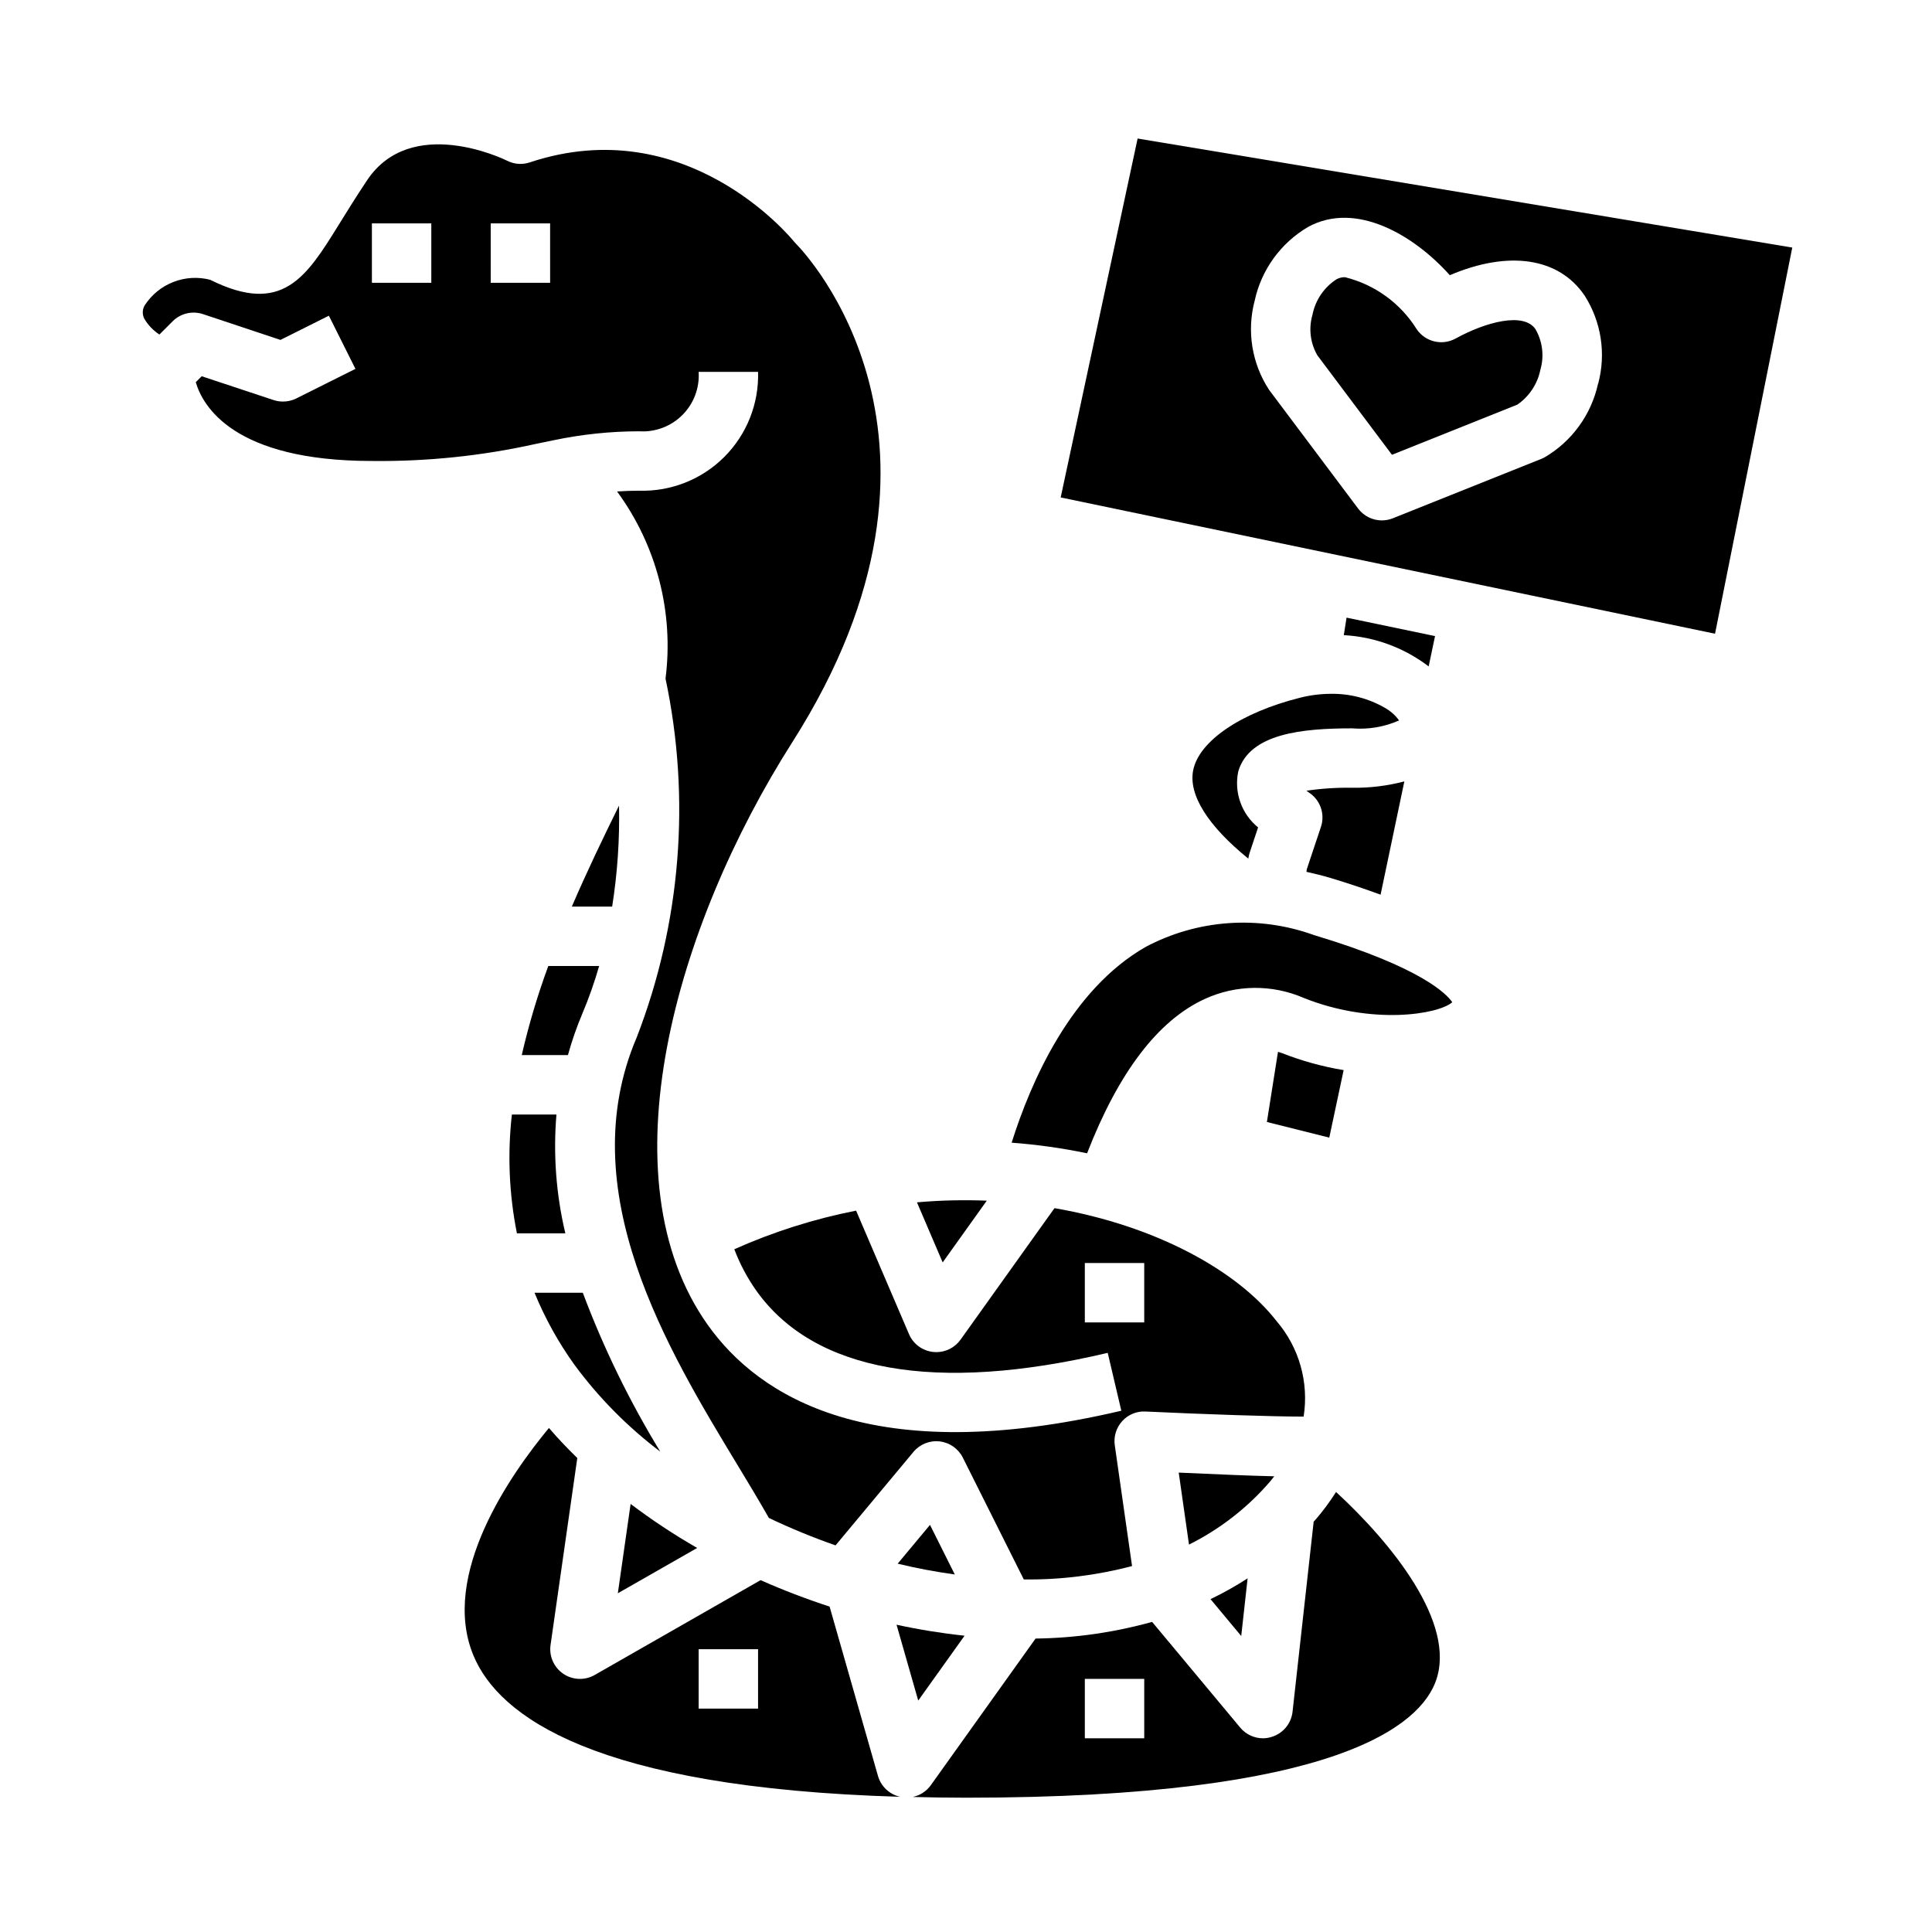
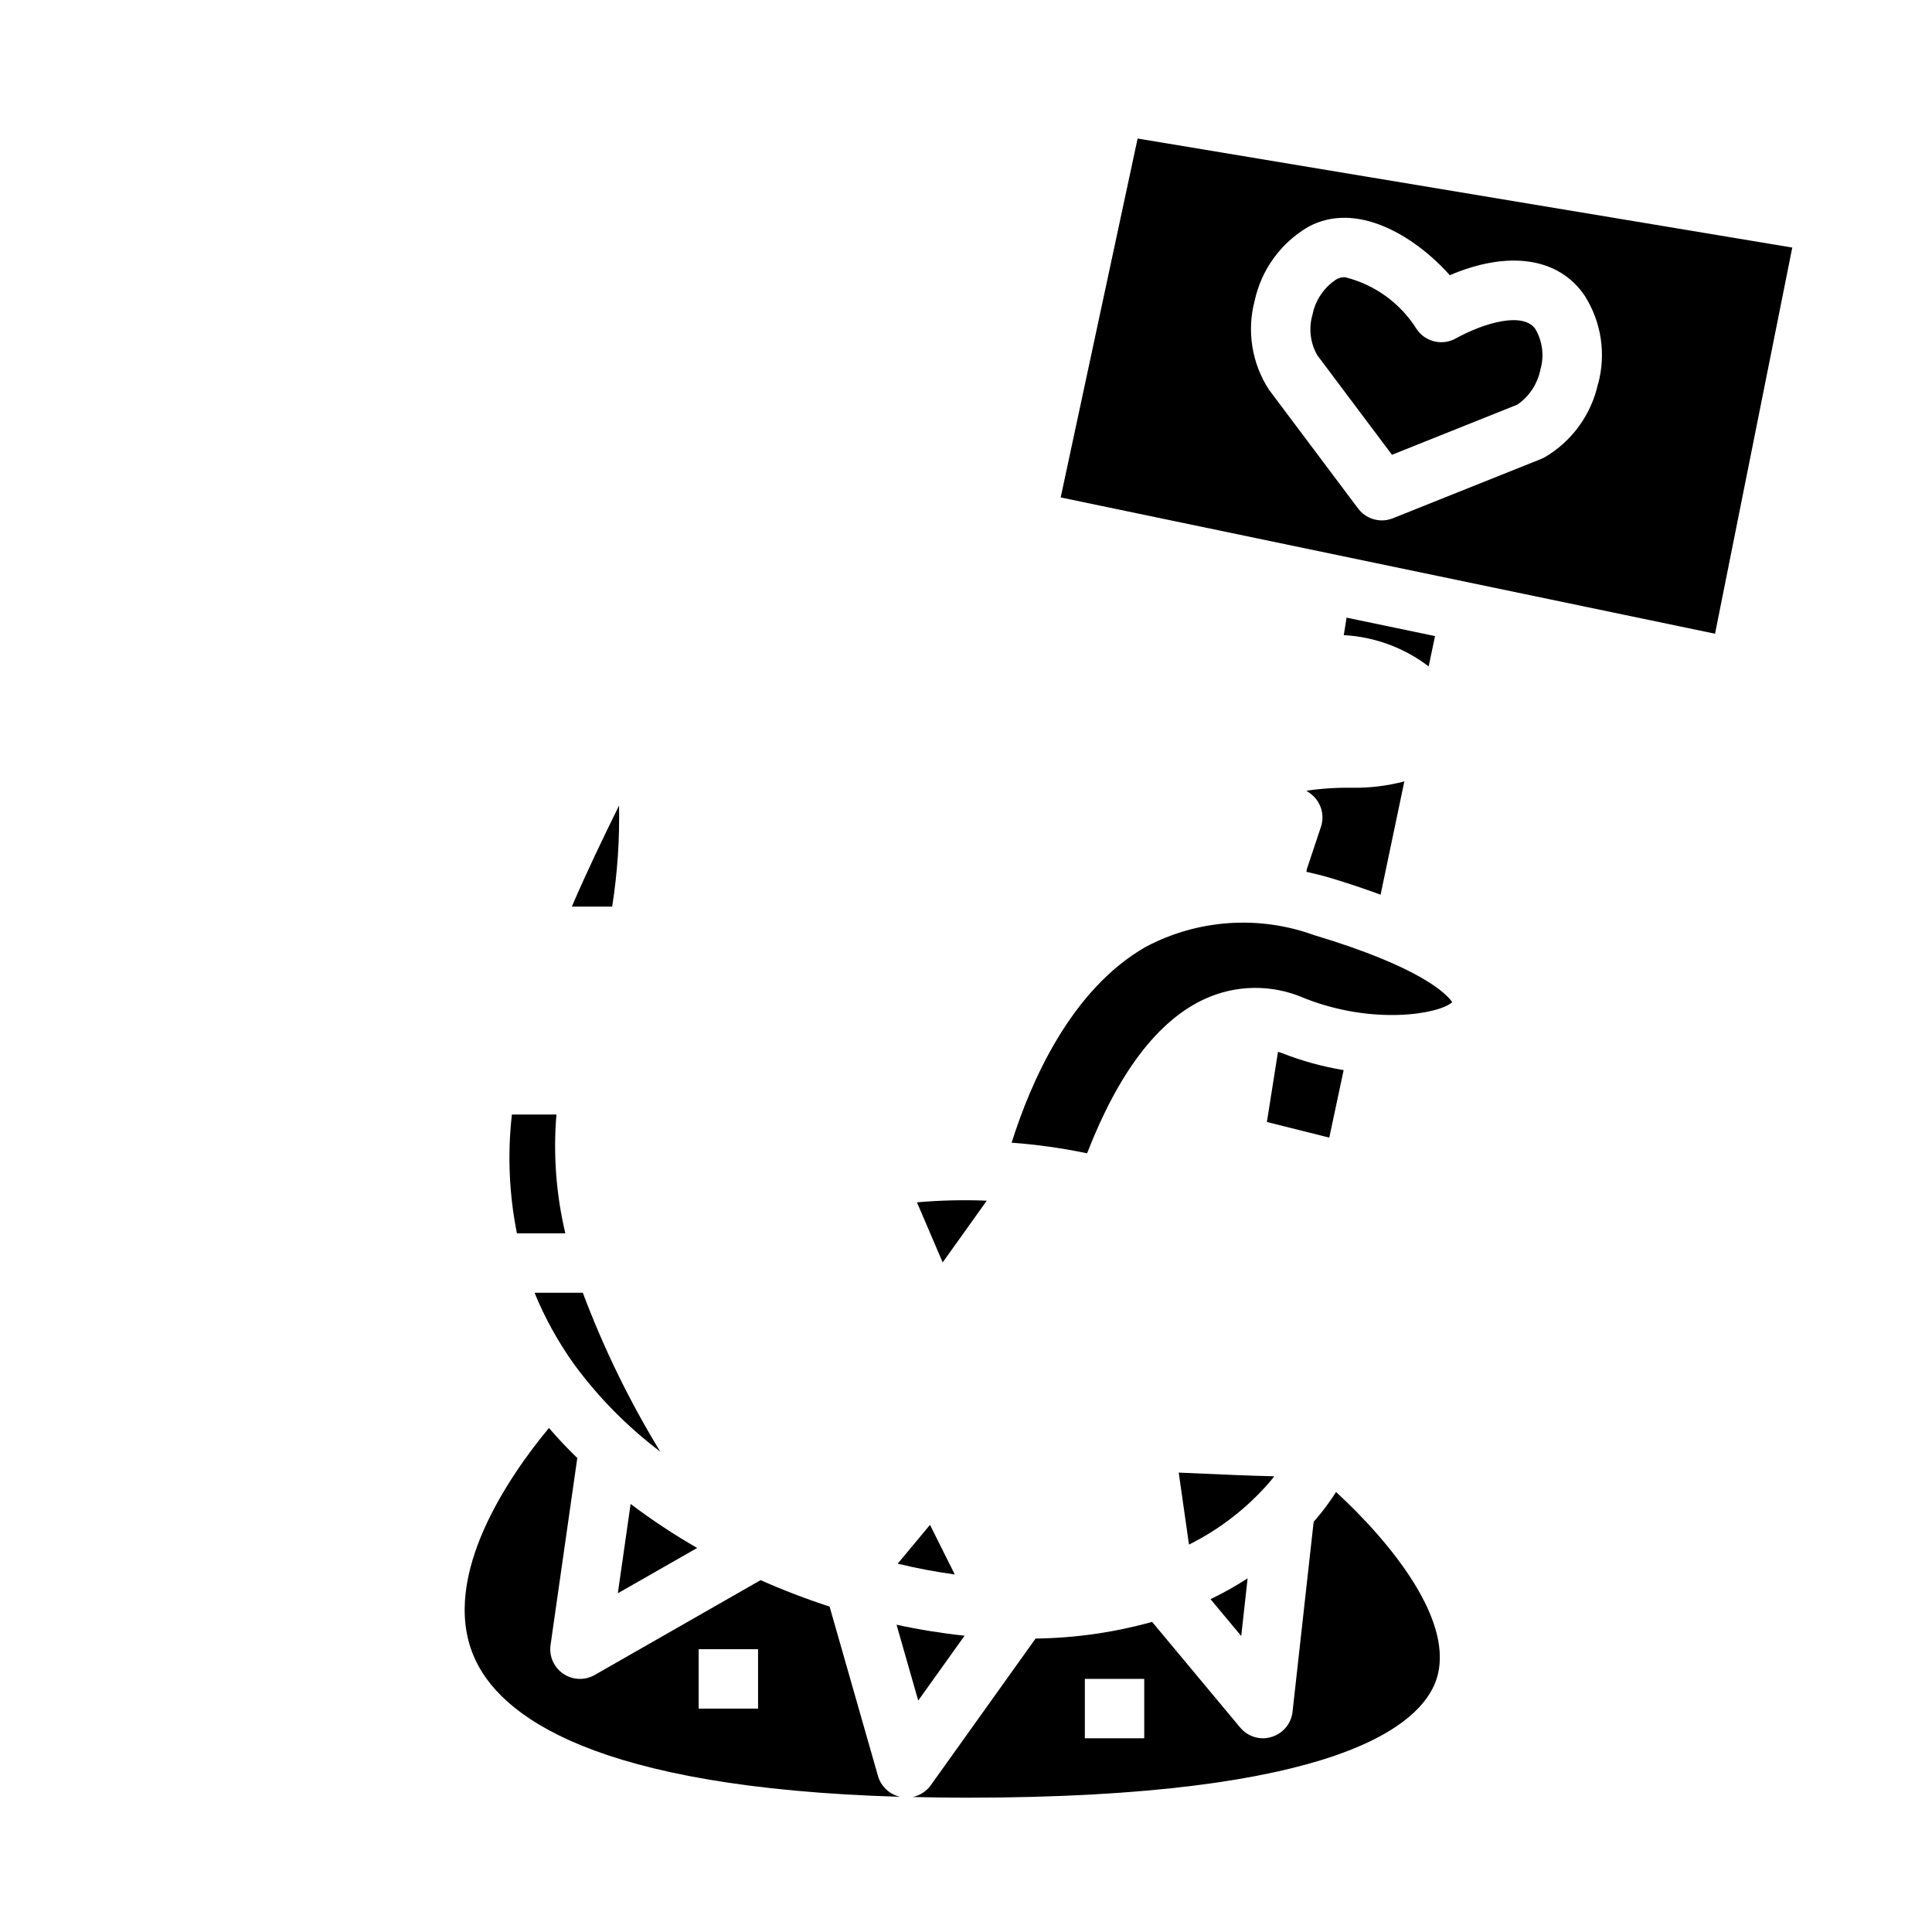
<svg xmlns="http://www.w3.org/2000/svg" fill="#000000" width="800px" height="800px" version="1.1" viewBox="144 144 512 512">
  <g>
    <path d="m381.89 558.39c4.992 1.207 10.047 2.16 15.137 2.859l-6.566-13.145z" />
    <path d="m308.05 357.49c-4.266 8.66-8.566 17.594-12.508 26.766h10.691-0.004c1.398-8.852 2.008-17.805 1.82-26.766z" />
    <path d="m318.97 528.69c-8.152-13.359-15.023-27.453-20.523-42.102h-12.793c2.762 6.738 6.301 13.129 10.543 19.043 6.438 8.746 14.109 16.512 22.773 23.059z" />
    <path d="m280.99 470.85h12.832c-2.449-10.305-3.246-20.934-2.359-31.488h-11.809c-1.191 10.5-0.738 21.125 1.336 31.488z" />
    <path d="m387.34 594.67 12.281-17.191c-6.059-0.645-12.074-1.617-18.027-2.91z" />
    <path d="m405.51 462.19c-6.172-0.246-12.352-0.102-18.508 0.441l6.816 15.918z" />
-     <path d="m290.75 260.66c7.453-1.562 15.043-2.356 22.656-2.363 4.254 0.273 8.418-1.301 11.43-4.312 3.016-3.012 4.586-7.176 4.312-11.43h15.746c0.25 8.426-2.988 16.578-8.949 22.539-5.961 5.961-14.113 9.195-22.539 8.949-2.078 0-4.008 0.078-5.879 0.203 10.484 14.273 15.082 32.027 12.844 49.594 6.723 31.734 4.078 64.738-7.602 95-17.422 40.652 8.125 82.781 26.766 113.55 3.008 4.953 5.754 9.539 8.219 13.879h-0.004c5.758 2.742 11.656 5.172 17.676 7.273l20.648-24.773c1.699-2.043 4.316-3.086 6.957-2.777 2.641 0.305 4.945 1.926 6.133 4.305l16.152 32.273c9.68 0.117 19.328-1.078 28.688-3.551l-4.574-31.992v0.004c-0.336-2.328 0.387-4.68 1.969-6.418 1.57-1.746 3.856-2.684 6.203-2.543 15.957 0.746 33.582 1.34 41.871 1.348 1.438-9.09-1.191-18.352-7.188-25.332-10.43-13.383-32-25.277-58.836-29.914l-24.922 34.891v-0.004c-1.484 2.059-3.867 3.273-6.402 3.269-0.281 0-0.562-0.016-0.84-0.047-2.828-0.305-5.273-2.109-6.394-4.727l-14.02-32.723c-11.109 2.184-21.938 5.617-32.273 10.234 1.465 3.871 3.41 7.539 5.793 10.926 15.305 21.555 47.516 27.301 93.164 16.531l3.606 15.336c-66.18 15.531-96.133-3.785-109.61-22.758-27.629-38.895-8.66-105.6 22.441-154.45 50.844-79.902 3.148-129.83 1.062-131.93-0.195-0.188-0.395-0.418-0.566-0.621-1.141-1.418-28.82-34.785-70.062-21.074l0.004-0.004c-1.977 0.68-4.144 0.527-6.008-0.414-1.016-0.512-25.504-12.289-37.164 5.195-2.945 4.418-5.328 8.281-7.367 11.57-8.746 14.113-15.035 24.309-34.211 14.77-3.231-0.828-6.641-0.625-9.746 0.59-3.109 1.211-5.758 3.367-7.574 6.164-0.656 1.094-0.699 2.453-0.109 3.59 0.996 1.672 2.359 3.098 3.984 4.172l3.512-3.512c2.106-2.106 5.223-2.84 8.051-1.898l20.523 6.832 12.832-6.414 7.039 14.09-15.742 7.871-0.004 0.004c-1.09 0.527-2.289 0.797-3.504 0.785-0.844 0-1.688-0.137-2.488-0.41l-19.004-6.297-1.574 1.574c1.812 6.219 9.914 20.879 46.684 20.879 14.613 0.168 29.195-1.348 43.461-4.527zm140.74 233.8v-15.742h15.742v15.742zm-173.19-275.52h-15.742v-15.742h15.742zm15.742-15.742h15.742l0.004 15.742h-15.742z" />
    <path d="m311.12 542.56-3.387 23.672 21.02-12.004v-0.004c-6.117-3.516-12.008-7.414-17.633-11.664z" />
    <path d="m474.63 562.28c-3.156 2.043-6.441 3.883-9.832 5.508l8.141 9.77z" />
    <path d="m480.62 536.58c0.387-0.457 0.699-0.898 1.062-1.348-6.234-0.141-14.422-0.48-25.309-0.977l2.723 19.074c8.219-4.094 15.535-9.789 21.523-16.75z" />
    <path d="m500.08 427.59c-5.617-0.926-11.121-2.445-16.418-4.535-0.332-0.133-0.645-0.188-0.984-0.309l-2.938 18.594 16.531 4.141z" />
-     <path d="m282.27 423.61h12.238c1.031-3.734 2.305-7.402 3.812-10.973 1.738-4.121 3.227-8.344 4.461-12.641h-13.477c-2.84 7.715-5.191 15.602-7.035 23.613z" />
    <path d="m490.33 374.31-0.117 0.73c2.156 0.488 4.312 1.008 6.519 1.668 4.785 1.441 9.078 2.906 13.137 4.394l6.297-30.023c-4.512 1.188-9.164 1.754-13.828 1.684-4.055-0.066-8.105 0.195-12.117 0.789 0.262 0.203 0.512 0.379 0.738 0.535h0.004c2.953 1.969 4.223 5.668 3.102 9.035z" />
    <path d="m529.74 233.72c-3.566 1.957-8.035 0.875-10.312-2.496-4.301-6.879-11.113-11.816-18.988-13.762-0.762-0.016-1.516 0.16-2.188 0.512-3.348 2.137-5.672 5.551-6.434 9.449-1.055 3.609-0.582 7.496 1.301 10.75l19.766 26.348 33.242-13.301c3.148-2.172 5.328-5.481 6.086-9.227 1.055-3.613 0.586-7.496-1.297-10.754-3.094-4.59-13.156-1.938-21.176 2.481z" />
    <path d="m524.3 312.57-23.449-4.887-0.73 4.637h-0.004c8.16 0.441 15.996 3.328 22.492 8.289z" />
    <path d="m445.48 180.71-20.387 95.117 173.41 36.117 20.469-102.34zm122.02 64.961c-1.785 8.203-6.922 15.289-14.172 19.531-0.277 0.148-0.566 0.285-0.859 0.41l-39.359 15.742h0.004c-0.926 0.367-1.91 0.555-2.906 0.559-2.477 0-4.812-1.168-6.297-3.148l-23.617-31.488c-4.551-6.981-5.93-15.562-3.785-23.617 1.781-8.203 6.922-15.285 14.168-19.531 12.691-6.926 28.07 2.203 37.535 12.801 15.531-6.621 28.898-4.723 35.754 5.441 4.406 6.934 5.695 15.398 3.559 23.332z" />
-     <path d="m488.5 328.91c-15.656 3.938-26.766 11.469-28.301 19.246-1.273 6.481 3.898 14.695 14.617 23.387l0.055-0.332 0.004 0.004c0.066-0.426 0.172-0.848 0.305-1.262l2.227-6.684v0.004c-2.164-1.762-3.801-4.086-4.723-6.715-0.926-2.633-1.102-5.469-0.512-8.195 3.031-10 16.949-11.344 30.16-11.344 4.254 0.355 8.531-0.363 12.438-2.094-0.992-1.367-2.269-2.504-3.738-3.332-4.344-2.508-9.285-3.793-14.297-3.723-2.777 0.008-5.543 0.355-8.234 1.039z" />
    <path d="m376.69 614.7-12.84-44.941h0.004c-6.215-2.019-12.316-4.356-18.289-7.004l-43.965 25.133c-2.609 1.492-5.844 1.367-8.328-0.324-2.488-1.688-3.797-4.648-3.371-7.625l7.086-49.539c-2.644-2.59-5.164-5.234-7.512-7.973-10.133 12.219-28.891 38.91-20.012 60.285 6.684 16.098 32.039 35.07 113.06 37.457l0.004-0.004c-2.793-0.625-5.027-2.719-5.836-5.465zm-31.793-17.898h-15.746v-15.746h15.742z" />
    <path d="m498.07 539.39c-1.652 2.606-3.492 5.082-5.508 7.418-0.133 0.156-0.293 0.285-0.426 0.441l-5.598 50.383v-0.004c-0.344 3.141-2.535 5.766-5.559 6.676-0.73 0.227-1.492 0.352-2.258 0.363-2.336 0-4.551-1.035-6.047-2.828l-23.355-28.023c-10.059 2.805-20.441 4.289-30.883 4.418l-27.773 38.879h0.004c-1.152 1.594-2.859 2.703-4.789 3.102 4.574 0.109 9.203 0.195 14.121 0.195 98.863 0 120.48-19.453 124.56-31.047 5.371-15.262-11.68-36.312-26.488-49.973zm-50.836 65.277h-15.742v-15.746h15.742z" />
    <path d="m492.2 391.8c-14.645-5.301-30.848-4.156-44.602 3.148-19.82 11.344-30.434 35.777-35.504 51.875 6.719 0.5 13.398 1.441 19.996 2.812 8.305-21.387 18.75-35.188 31.156-40.887 8.316-3.828 17.867-3.93 26.262-0.285 18.035 7.219 35.598 4.41 39.359 1.141-1.348-2.016-7.918-9.18-36.668-17.805z" />
  </g>
</svg>